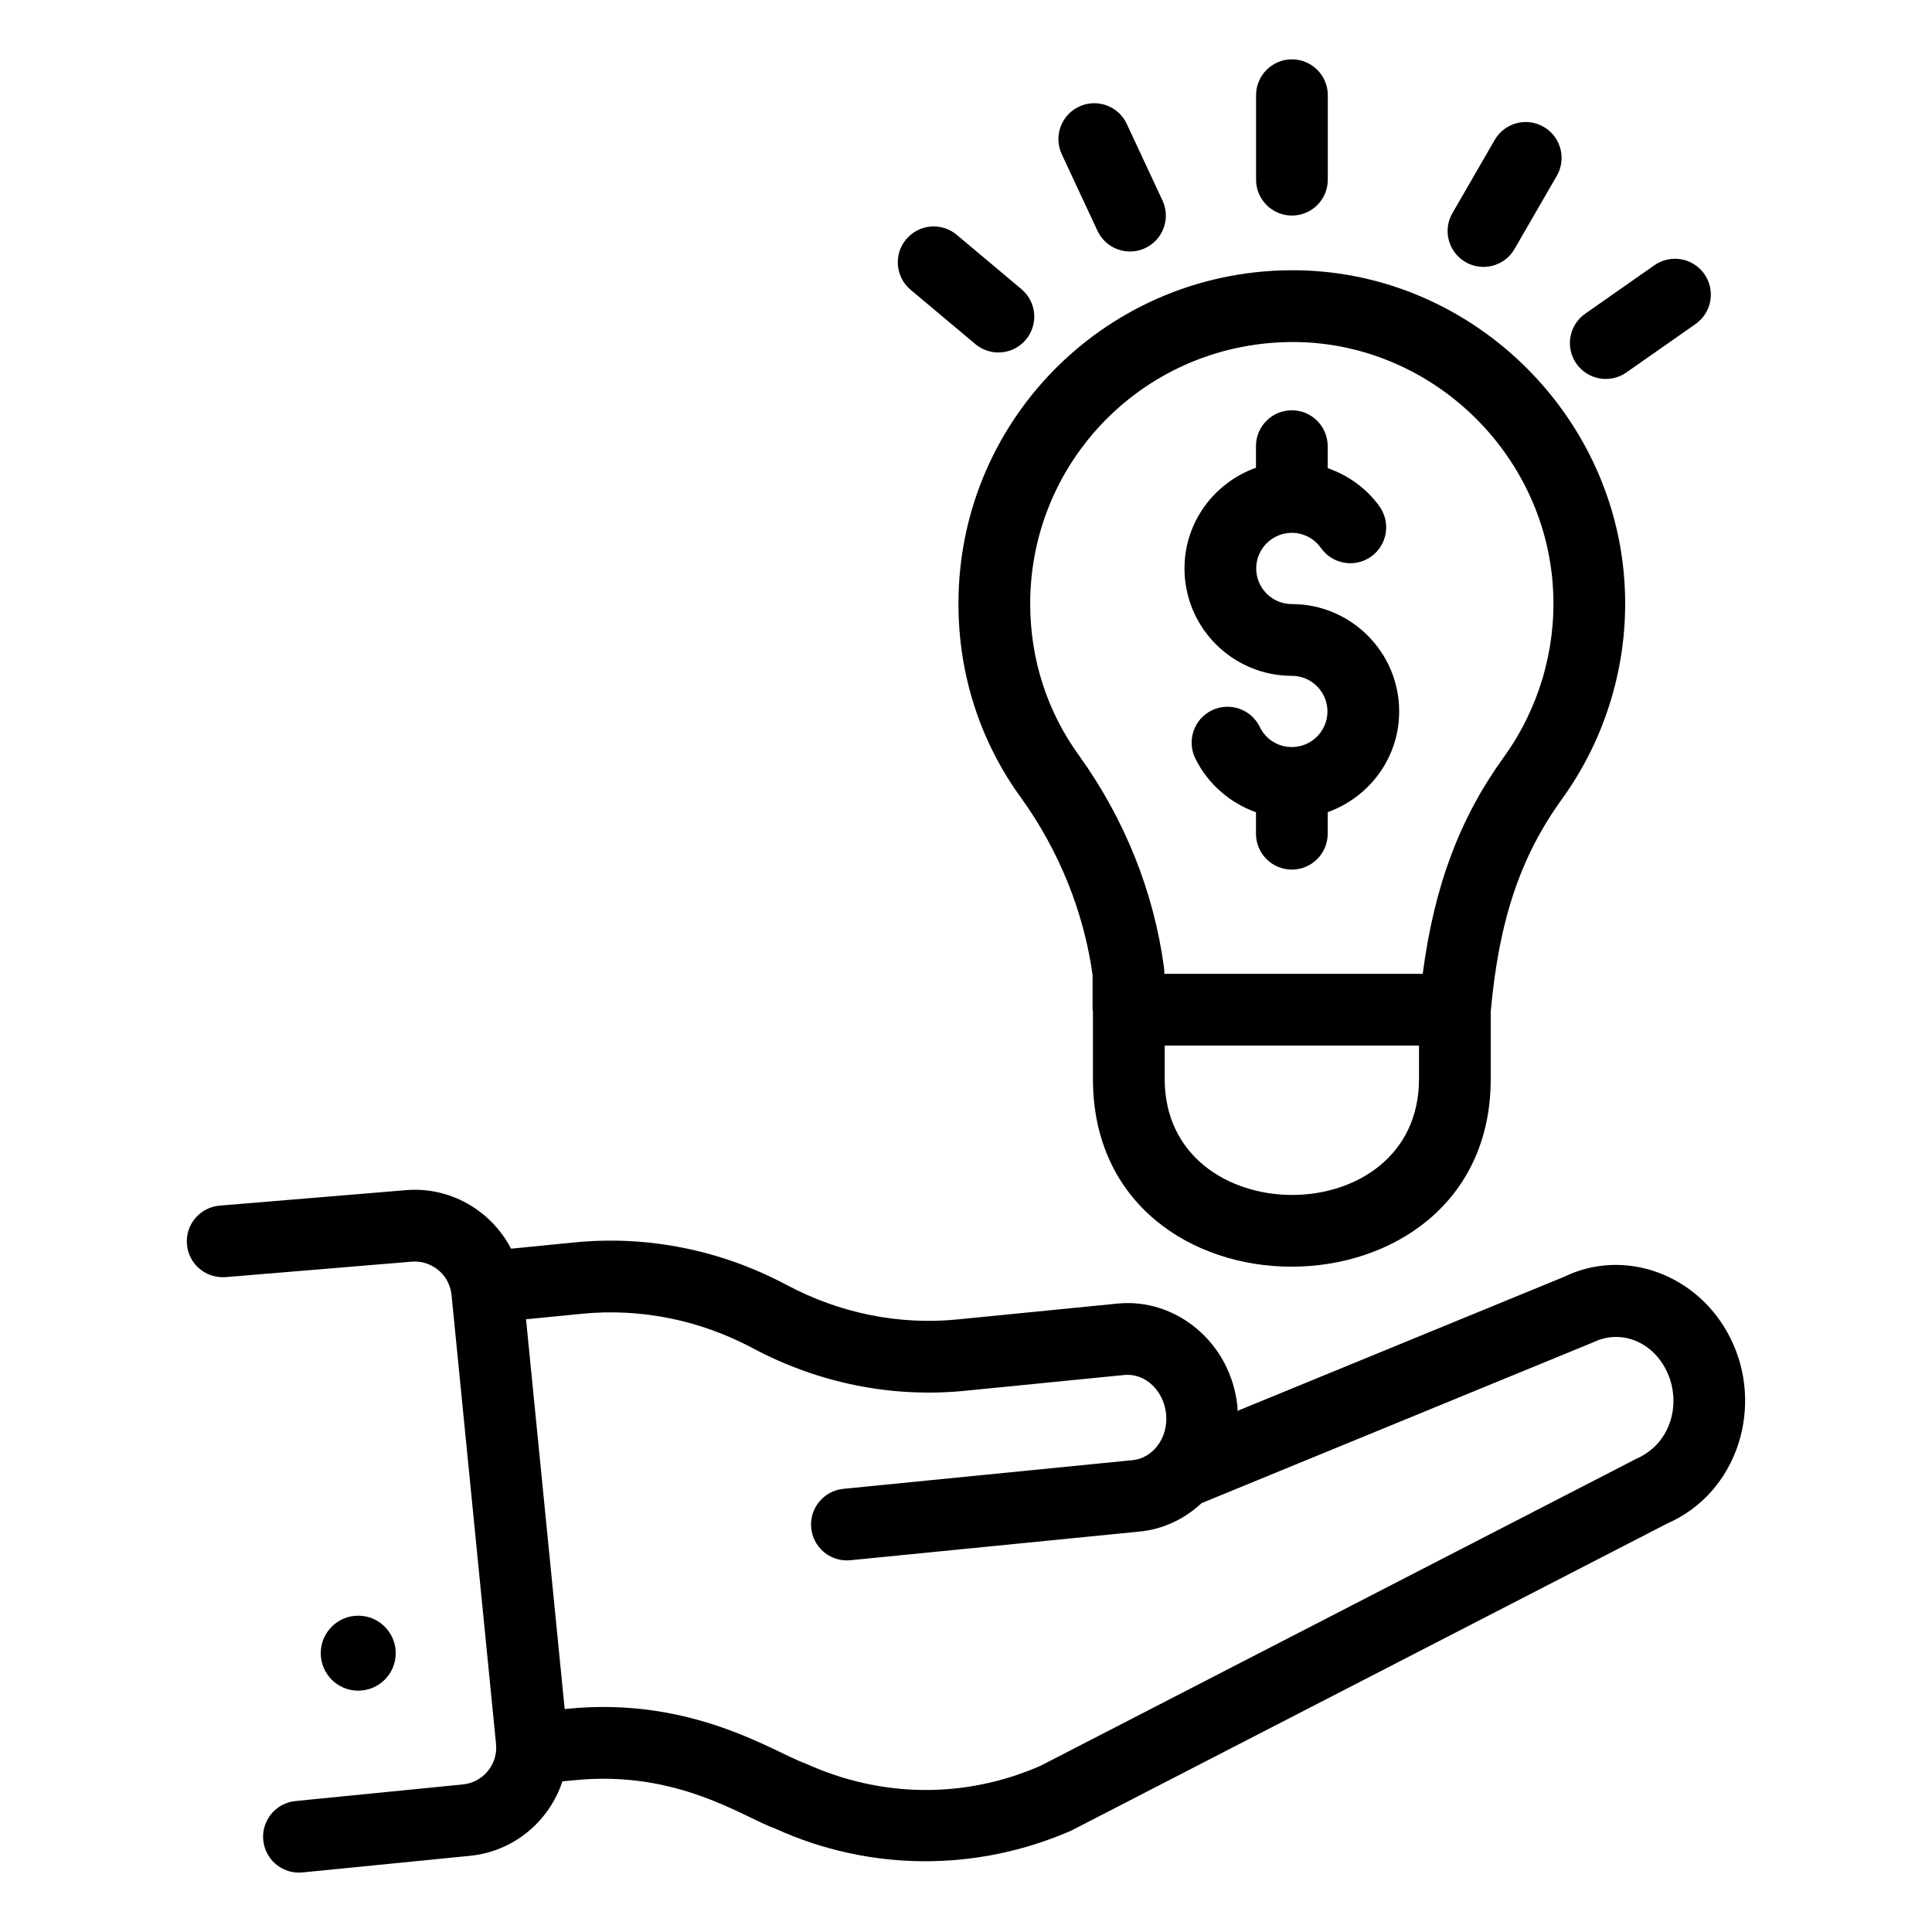
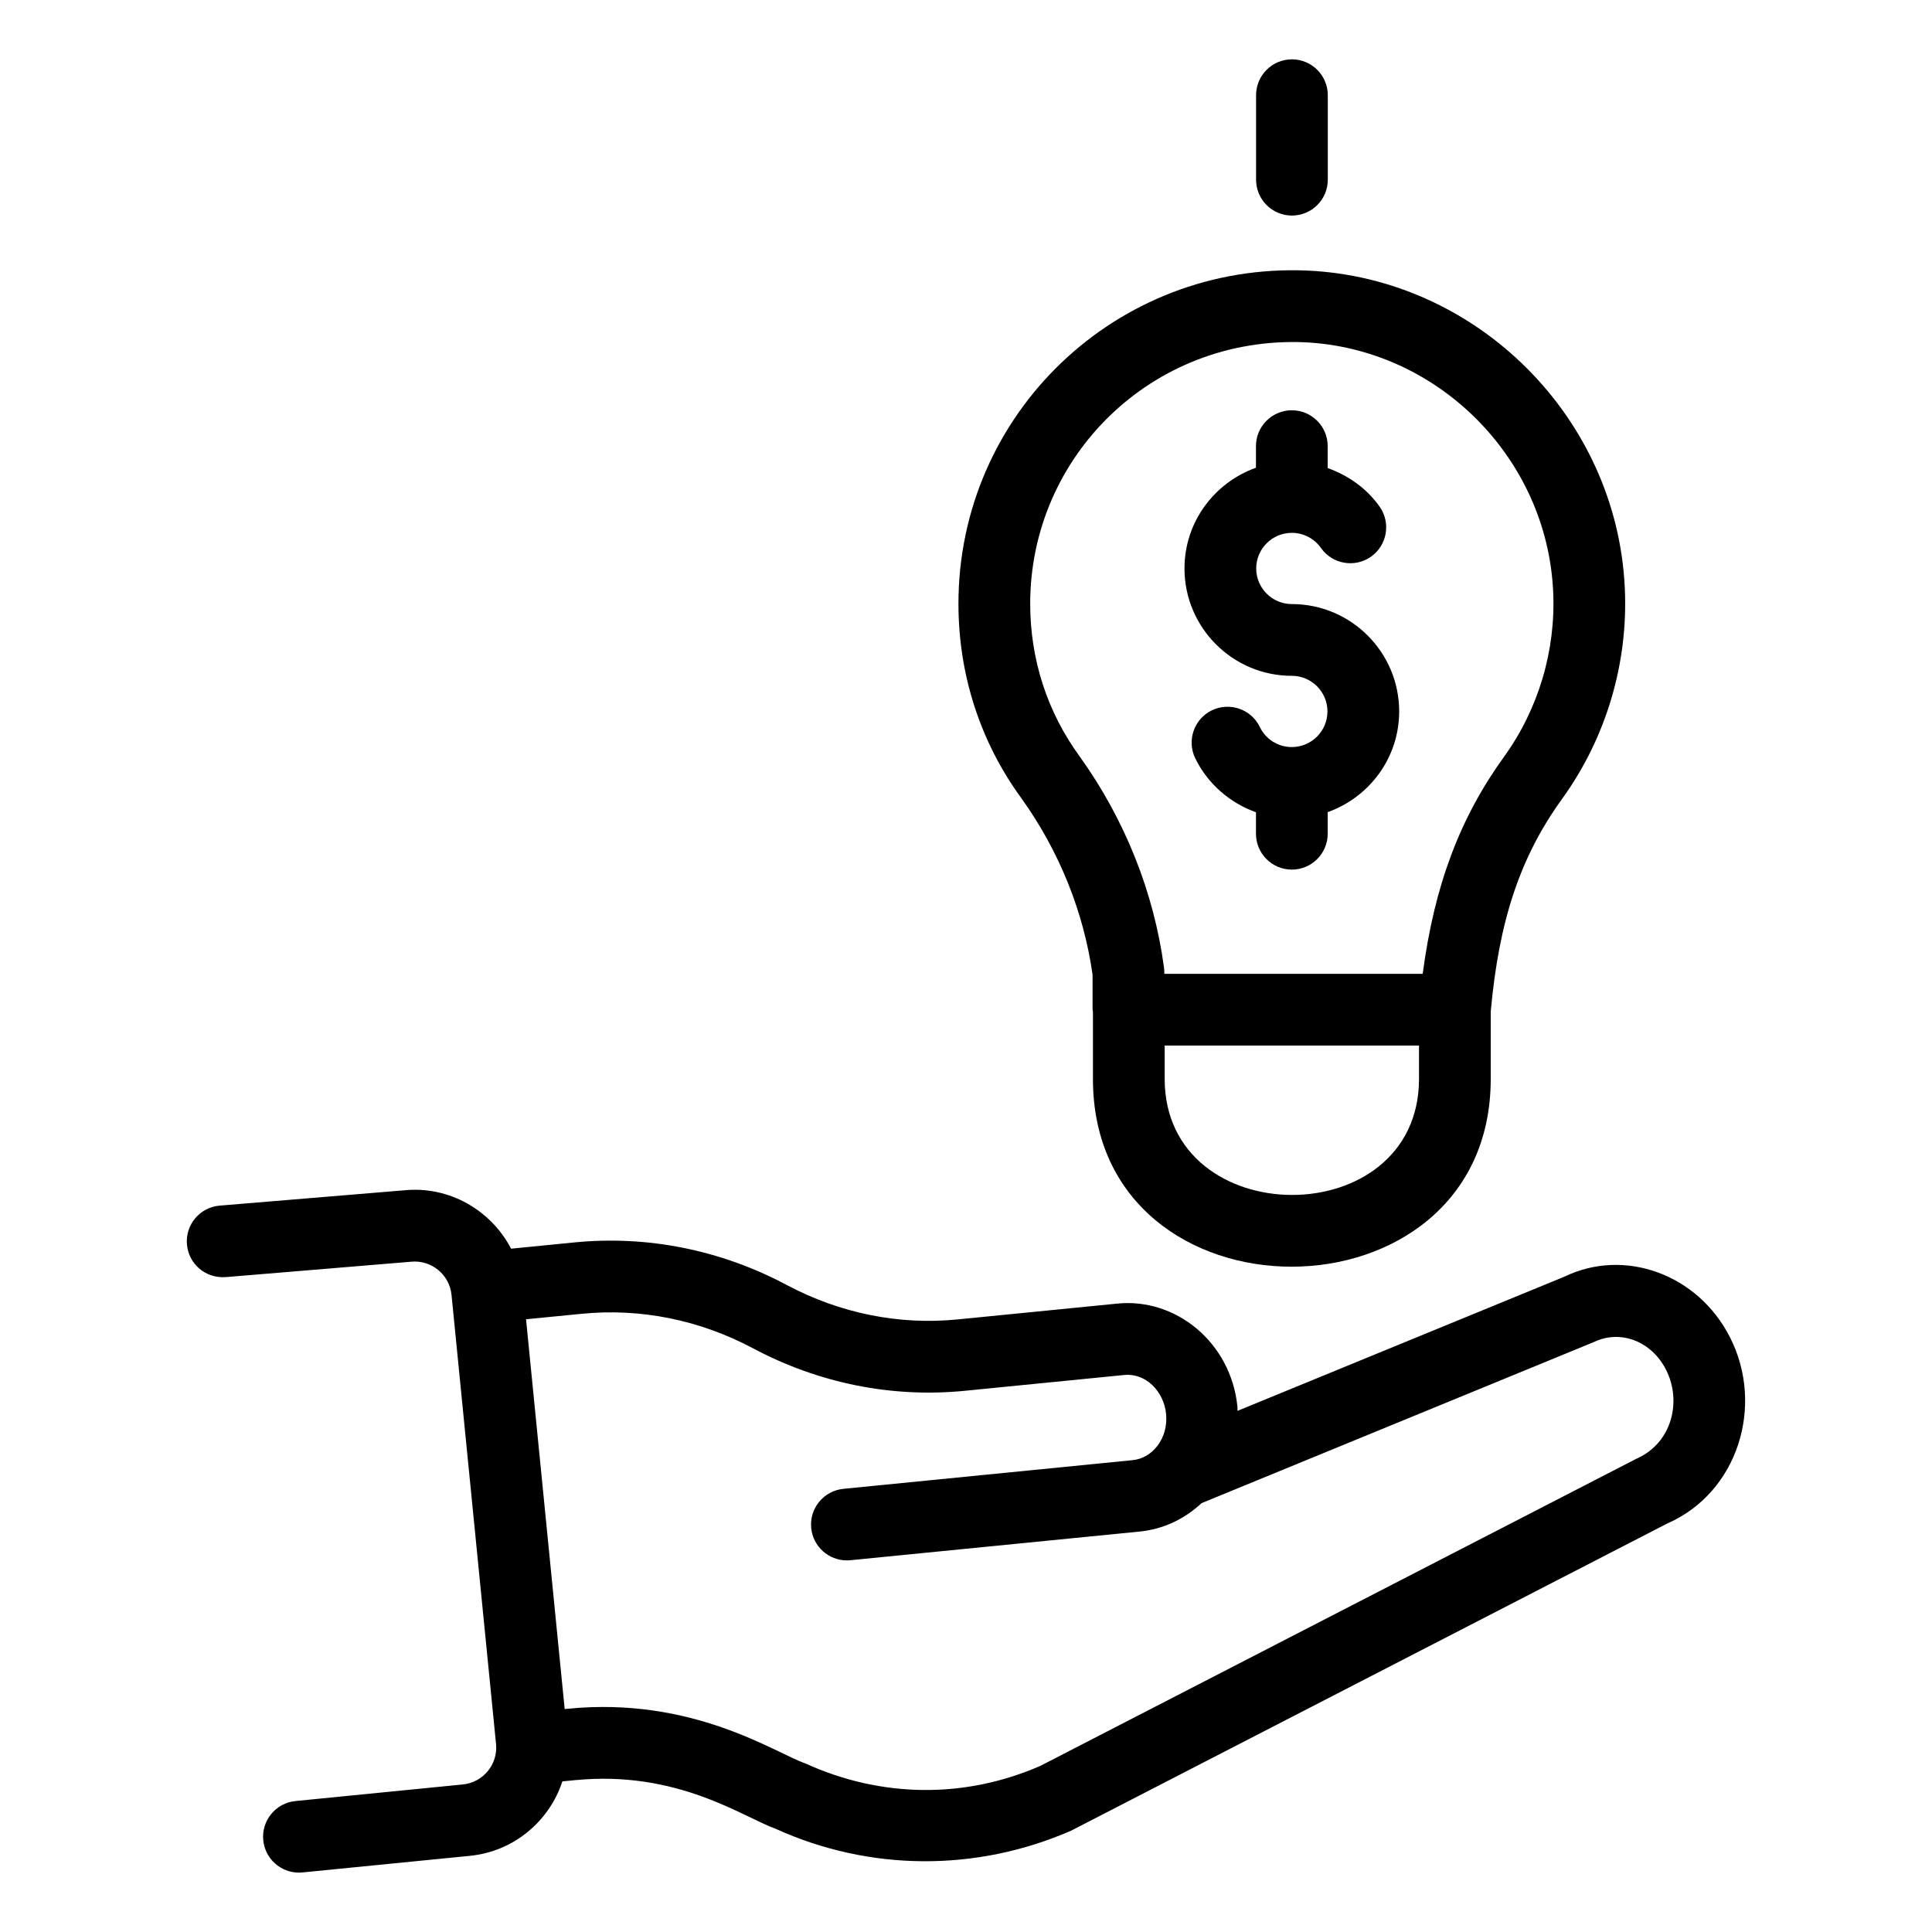
<svg xmlns="http://www.w3.org/2000/svg" fill="#000000" width="800px" height="800px" version="1.1" viewBox="144 144 512 512">
  <g>
    <path d="m203.8 482.45 49.129-4.078c5.242-0.539 10.18 3.277 10.73 8.797l11.797 119c0.535 5.387-3.398 10.191-8.797 10.73l-44.367 4.398c-5.227 0.52-9.043 5.176-8.523 10.398 0.488 4.906 4.617 8.566 9.449 8.566 0.312 0 0.625-0.016 0.945-0.047l44.367-4.398c11.699-1.16 21.051-9.219 24.512-19.727l3.293-0.324c27.289-2.695 44.566 9.805 53.262 12.902 24.836 11.277 53.145 11.445 78.258 0.484l157.97-81.398c18.723-8.164 25.867-31.211 16.645-49.348-8.535-16.812-28.043-23.762-43.902-16.062l-86.621 35.555c-0.023-0.363 0.027-0.723-0.008-1.086-1.695-17.066-16.348-28.934-31.883-27.34l-42.234 4.188c-15.562 1.555-31.258-1.621-45.363-9.141-17.434-9.281-36.887-13.164-56.176-11.27l-16.84 1.668c-5.281-10.156-16.328-16.645-28.238-15.48l-48.977 4.066c-5.234 0.438-9.125 5.027-8.688 10.258 0.441 5.227 4.957 9.078 10.262 8.684zm94.363 9.719c15.594-1.539 31.25 1.617 45.363 9.129 17.438 9.297 36.883 13.195 56.176 11.277l42.238-4.188c5.75-0.559 10.496 4.383 11.082 10.293 0.645 6.496-3.609 11.762-8.852 12.277l-76.668 7.602c-5.227 0.52-9.043 5.176-8.523 10.398 0.488 4.906 4.617 8.566 9.449 8.566 0.312 0 0.625-0.016 0.945-0.047l76.668-7.602c6.207-0.613 11.844-3.285 16.375-7.519l103.91-42.672c7.094-3.426 15.34-0.277 19.191 7.324 4.219 8.301 1.648 19.398-7.844 23.57l-157.97 81.402c-20.027 8.734-42.137 8.508-62.242-0.633-8.176-2.852-29.832-17.801-63-14.508l-0.816 0.082-10.242-103.3z" />
-     <path d="m248.87 582.11c0 5.488-4.449 9.934-9.934 9.934-5.488 0-9.934-4.445-9.934-9.934 0-5.484 4.445-9.934 9.934-9.934 5.484 0 9.934 4.449 9.934 9.934" />
    <path d="m486.35 323.1c5.203 0 9.438 4.234 9.438 9.438 0 5.203-4.234 9.438-9.438 9.438-3.648 0-6.902-2.043-8.492-5.328-2.289-4.727-7.969-6.676-12.703-4.406-4.719 2.293-6.691 7.981-4.406 12.703 3.293 6.781 9.184 11.832 16.098 14.312v5.691c0 5.25 4.258 9.504 9.504 9.504 5.25 0 9.504-4.258 9.504-9.504v-5.719c11.004-3.934 18.941-14.355 18.941-26.695 0-15.688-12.758-28.449-28.449-28.449-5.203 0-9.438-4.234-9.438-9.438 0-5.203 4.234-9.438 9.438-9.438 3.074 0 5.961 1.5 7.723 4.016 3.027 4.293 8.953 5.324 13.246 2.312 4.293-3.023 5.328-8.949 2.312-13.246-3.422-4.867-8.312-8.289-13.777-10.246v-5.812c0-5.25-4.258-9.504-9.504-9.504-5.25 0-9.504 4.258-9.504 9.504v5.719c-11.004 3.934-18.941 14.355-18.941 26.695 0.004 15.691 12.762 28.453 28.449 28.453z" />
    <path d="m414.71 355.59c9.992 13.941 16.496 30.09 18.832 46.746v9.242c0 0.172 0.09 0.312 0.098 0.484v17.855c0 66.488 105.42 66.234 105.42 0v-17.836c2.18-24.184 7.84-41.062 18.906-56.363 0.004 0 0.004 0 0.004-0.004 11.648-16.125 17.555-35.945 16.625-55.801-2.051-45.168-39-82.148-84.117-84.207-50.629-2.195-92.48 37.973-92.48 88.297 0 18.805 5.797 36.664 16.711 51.586zm105.34 74.324c0 41.133-67.398 40.891-67.398 0v-8.832h67.398zm-30.426-195.21c35.387 1.609 64.367 30.633 65.98 66.09 0.73 15.582-3.902 31.137-13.039 43.789-11.691 16.156-18.469 34.148-21.531 57.488h-68.48v-0.387c0-0.422-0.027-0.844-0.082-1.262-2.668-19.945-10.383-39.277-22.363-55.98-8.566-11.715-13.098-25.699-13.098-40.438 0-39.008 32.246-70.922 72.613-69.301z" />
    <path d="m495.88 191.62v-22.387c0-5.25-4.258-9.504-9.504-9.504-5.25 0-9.504 4.258-9.504 9.504v22.387c0 5.25 4.258 9.504 9.504 9.504s9.504-4.254 9.504-9.504z" />
-     <path d="m434.84 205.16c2.25 4.84 7.977 6.785 12.629 4.602 4.762-2.219 6.82-7.871 4.602-12.629l-9.461-20.289c-2.215-4.762-7.887-6.82-12.629-4.602-4.762 2.219-6.82 7.871-4.602 12.629z" />
-     <path d="m397.54 206.23c-4.016-3.375-10.016-2.852-13.391 1.176-3.375 4.019-2.852 10.016 1.176 13.391l17.152 14.391c4.008 3.371 10.012 2.856 13.391-1.176 3.375-4.019 2.852-10.016-1.176-13.391z" />
-     <path d="m575 242.71 18.34-12.84c4.297-3.012 5.344-8.941 2.336-13.242-3.008-4.297-8.926-5.344-13.242-2.336l-18.34 12.84c-4.297 3.012-5.344 8.941-2.336 13.242 3.019 4.305 8.945 5.336 13.242 2.336z" />
-     <path d="m545.37 209.98 11.195-19.383c2.629-4.543 1.07-10.359-3.477-12.98-4.547-2.641-10.359-1.07-12.98 3.477l-11.199 19.383c-2.629 4.543-1.07 10.359 3.477 12.98 4.5 2.613 10.344 1.102 12.984-3.477z" />
  </g>
</svg>